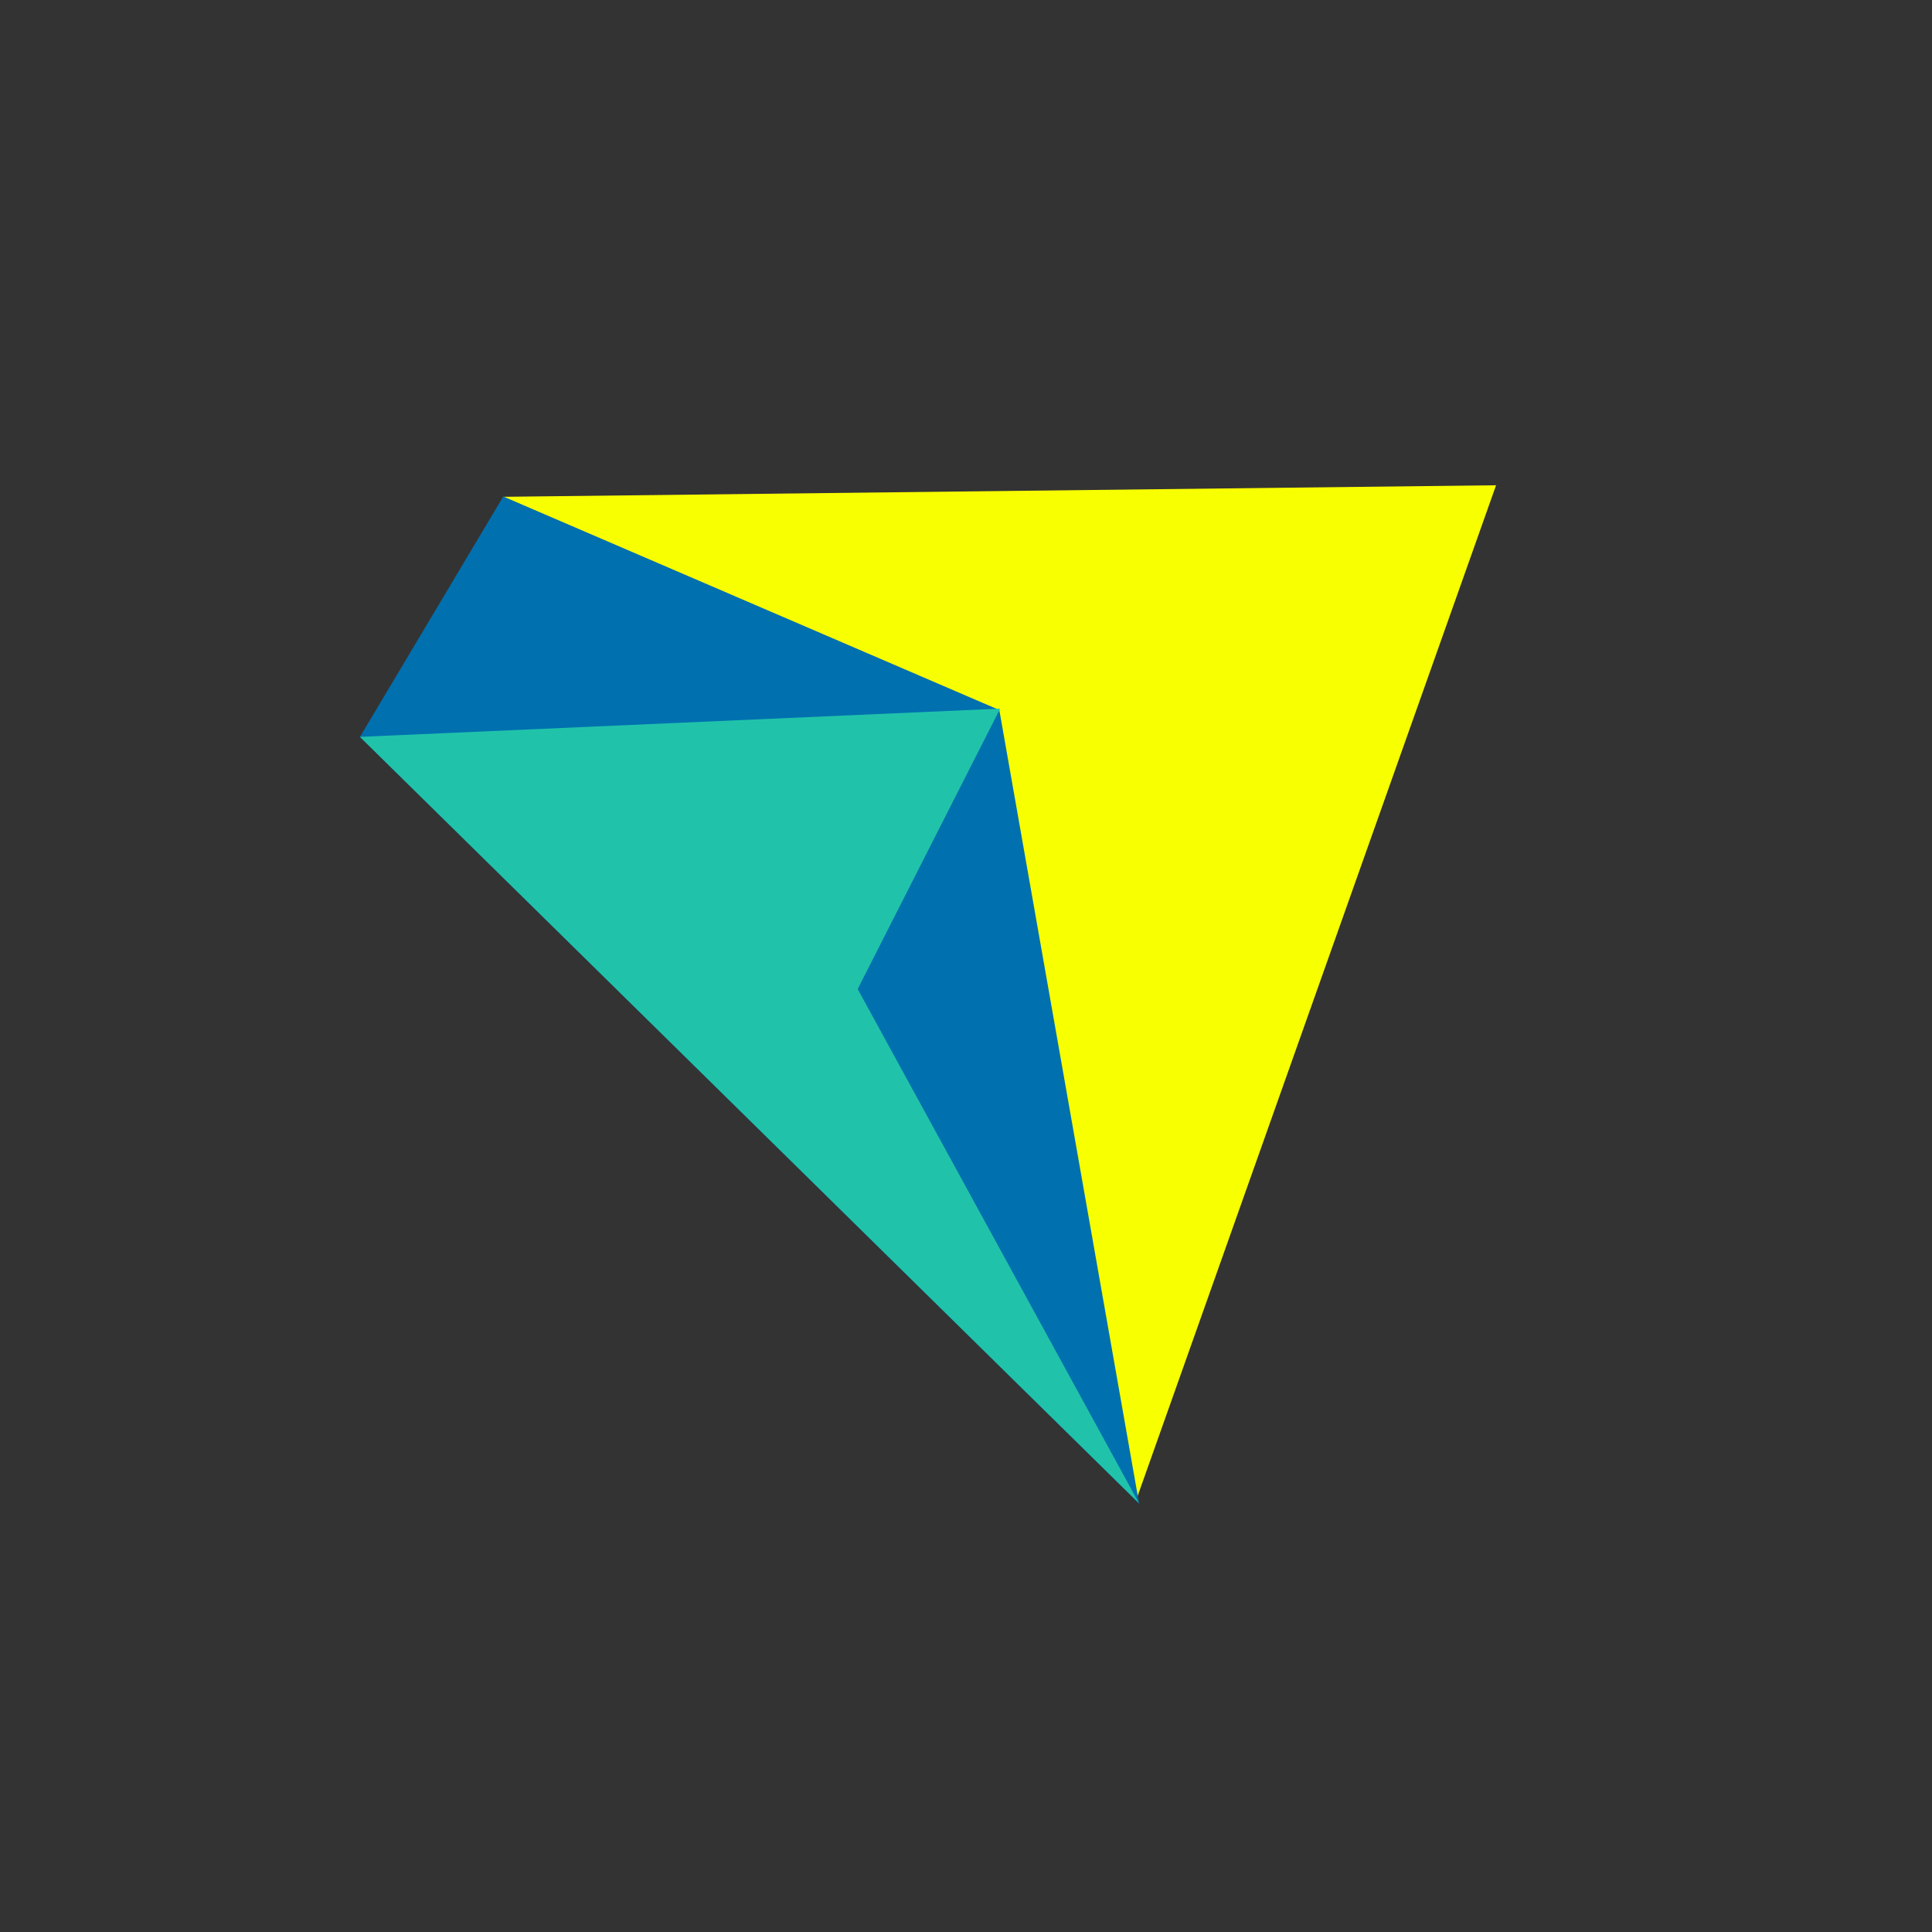
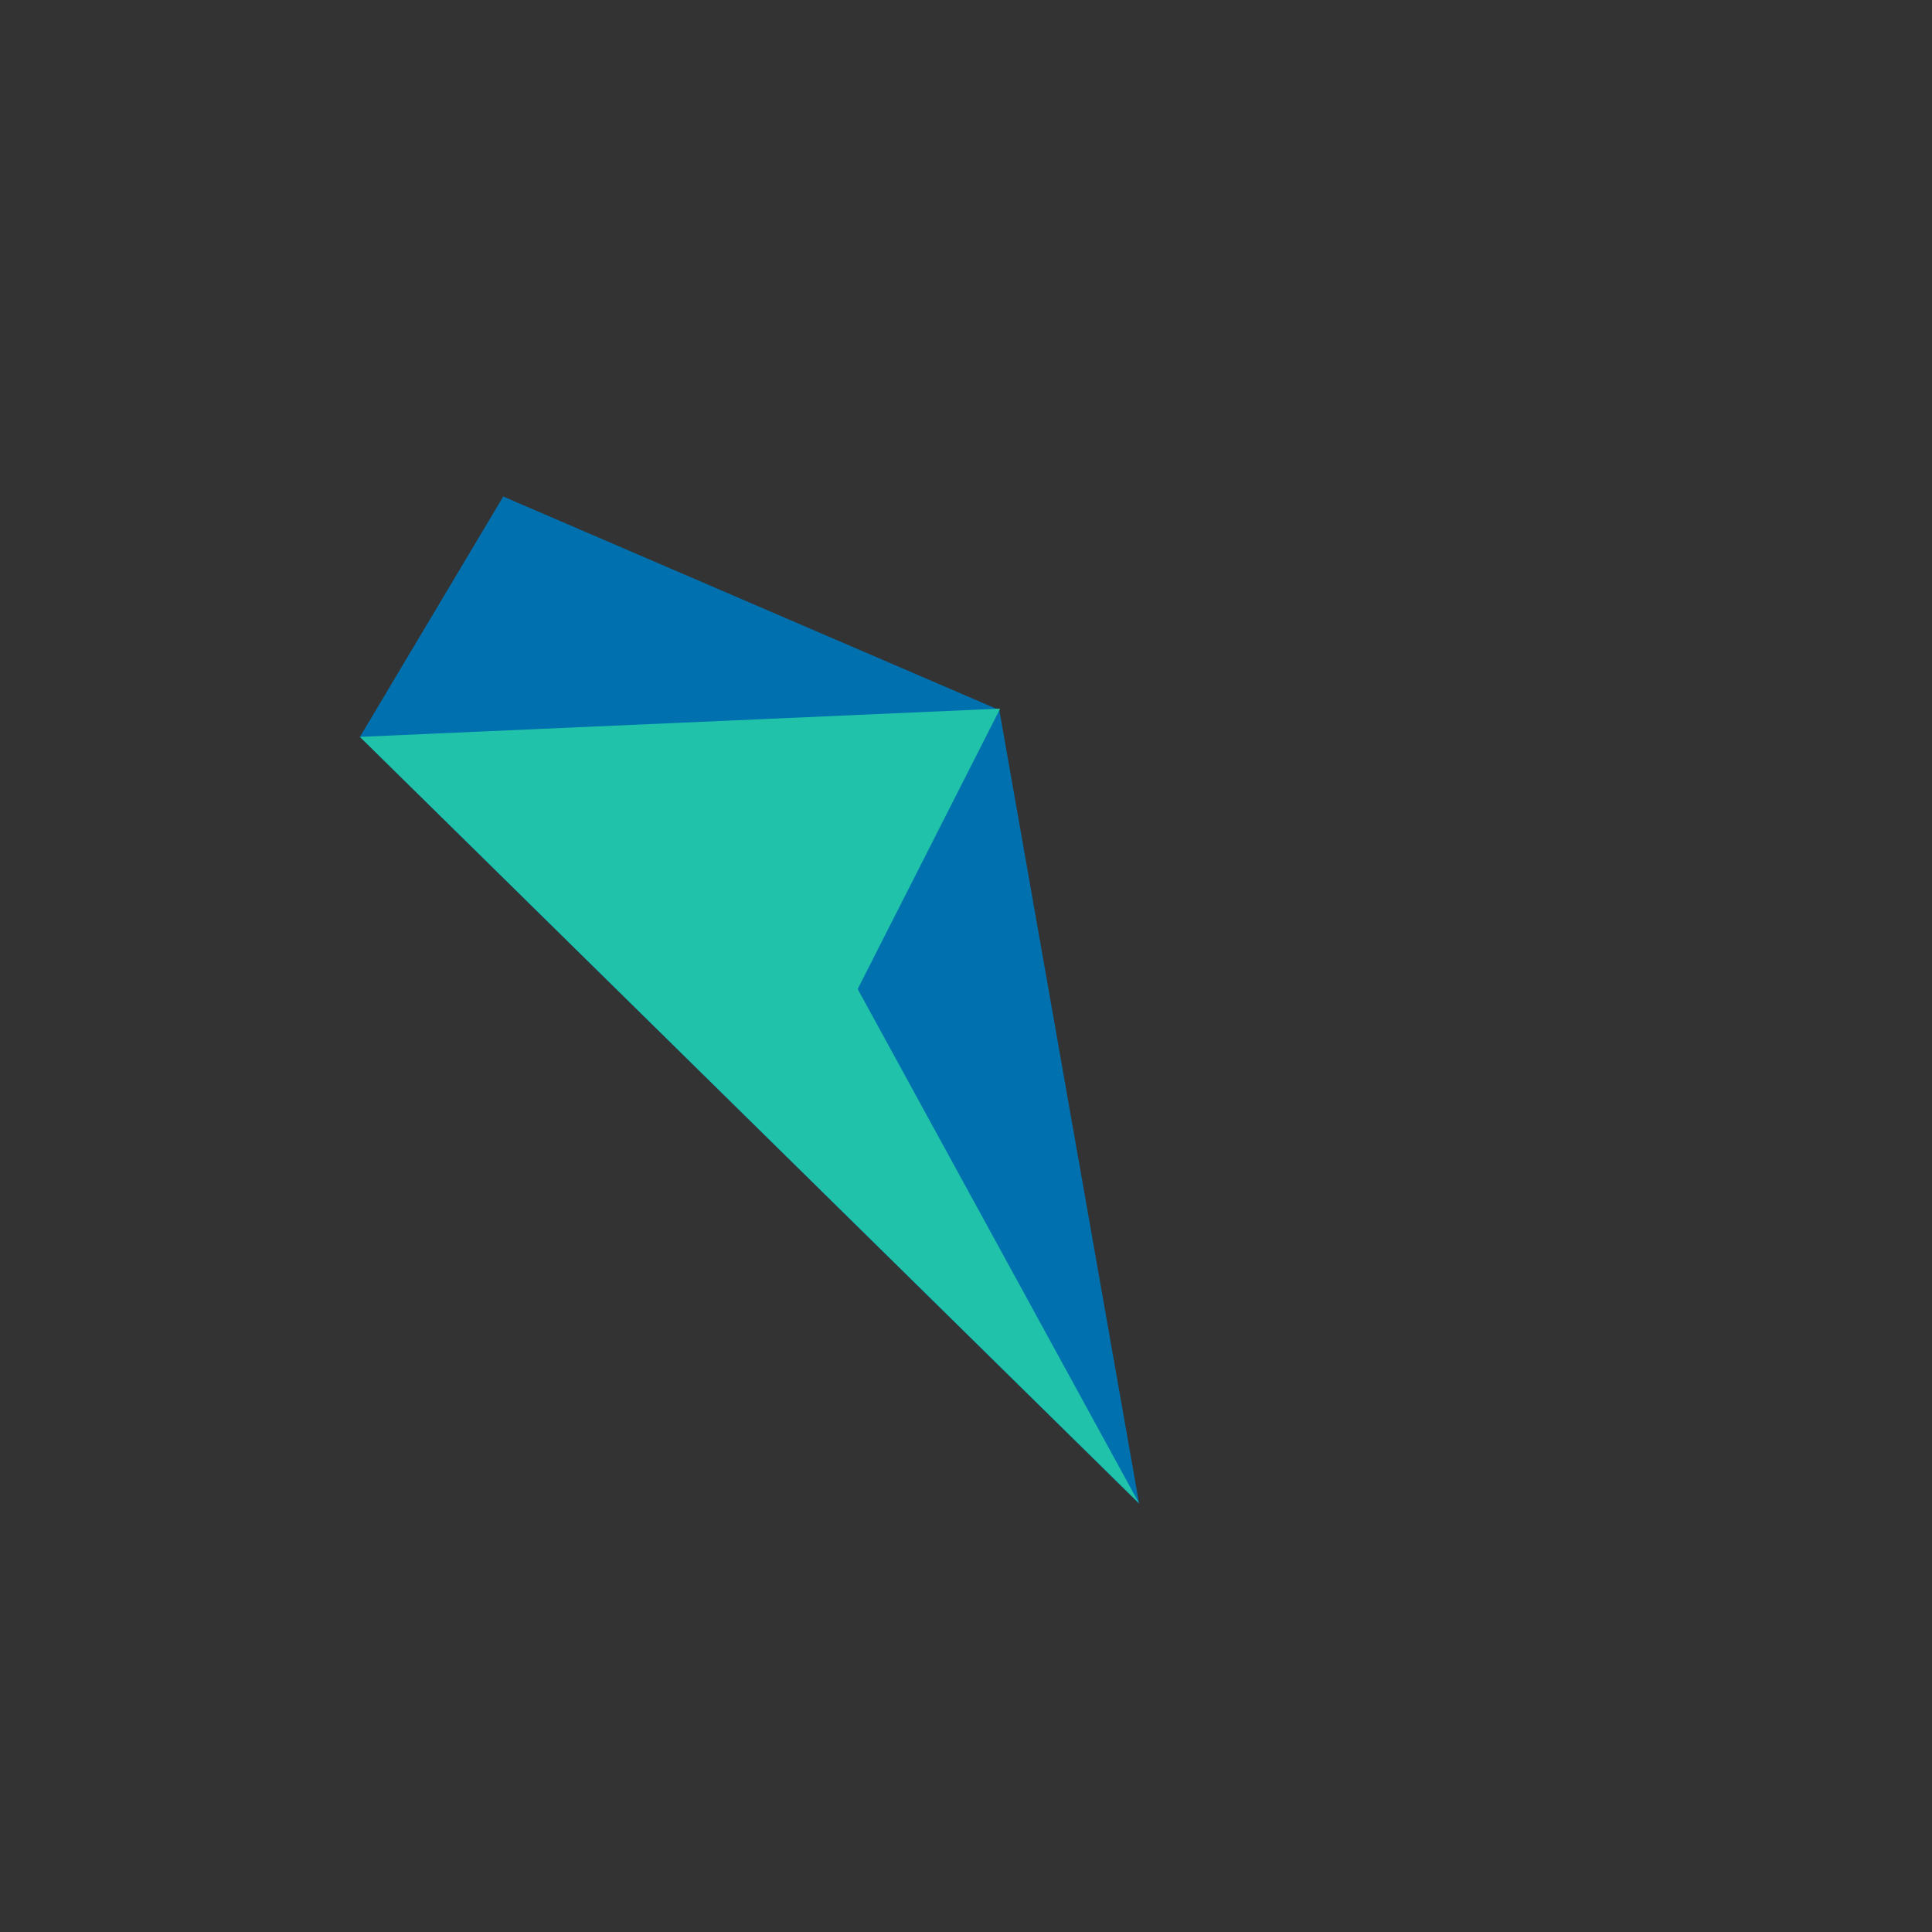
<svg xmlns="http://www.w3.org/2000/svg" width="100%" height="100%" viewBox="0 0 1134 1134" version="1.1" xml:space="preserve" style="fill-rule:evenodd;clip-rule:evenodd;stroke-linejoin:round;stroke-miterlimit:2;">
  <rect x="0" y="0" width="1134" height="1134" fill="#333333" stroke="none" />
  <g transform="matrix(1,0,0,1,51.289,1.432)">
    <g>
      <g>
-         <path d="M826.847,283.393L615.503,879.341L533.4,414.746L244.053,290.173L826.847,283.393Z" style="fill:rgb(248,255,0);fill-rule:nonzero;" />
-       </g>
+         </g>
    </g>
  </g>
  <g transform="matrix(1,0,0,1,51.289,1.432)">
    <g>
      <g>
        <path d="M244.093,290.012L535.27,415.335L617.324,881.117L159.976,431.085L244.093,290.012Z" style="fill:rgb(0,112,175);fill-rule:nonzero;" />
      </g>
    </g>
  </g>
  <g transform="matrix(1,0,0,1,51.289,1.432)">
    <g>
      <g>
        <path d="M159.969,431.078L617.324,881.029L452.134,579.094L535.755,414.509L159.969,431.078Z" style="fill:rgb(32,195,170);fill-rule:nonzero;" />
      </g>
    </g>
  </g>
</svg>